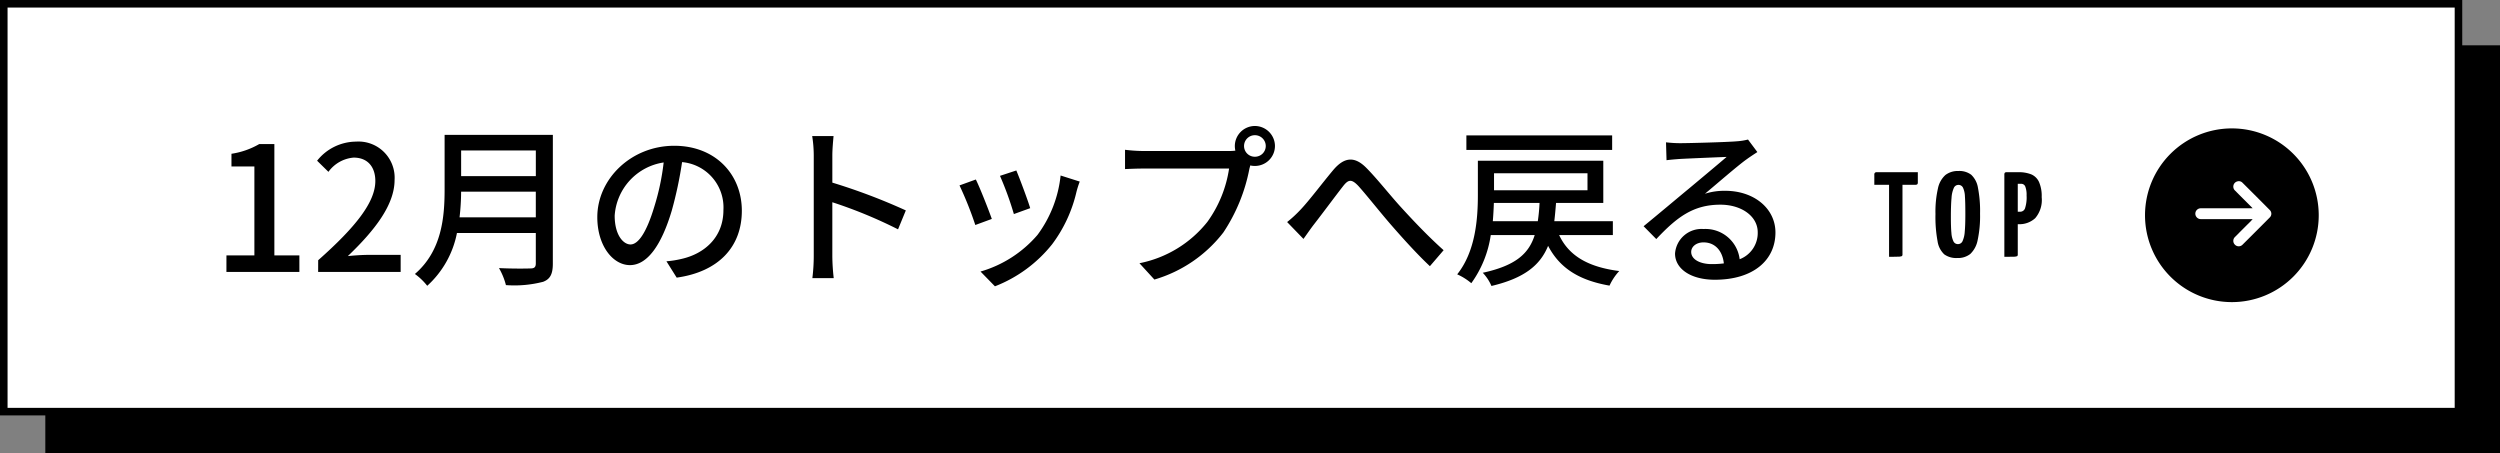
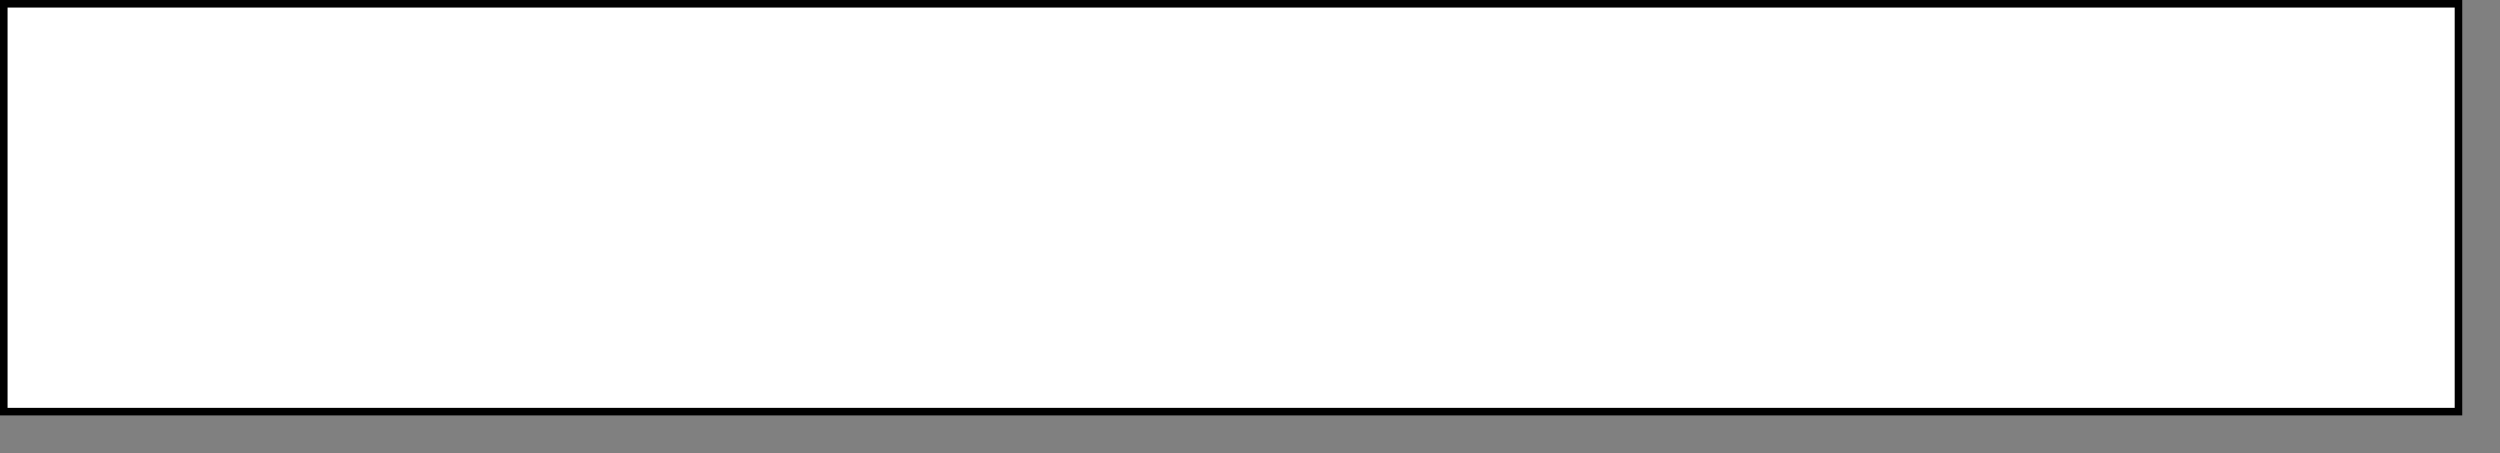
<svg xmlns="http://www.w3.org/2000/svg" width="331" height="60" viewBox="0 0 331 60">
  <rect x="0" y="0" width="331" height="60" fill="#808080" stroke="none" />
  <g id="グループ_7598" data-name="グループ 7598" transform="translate(15601 -14741.892)">
-     <path id="パス_4354" data-name="パス 4354" d="M0,0H325V54H0Z" transform="translate(-15594.999 14747.892)" />
    <g id="パス_4355" data-name="パス 4355" transform="translate(-15600.999 14741.892)" fill="#fff">
      <path d="M 325.5 54.5 L 0.5 54.5 L 0.5 0.5 L 325.5 0.5 L 325.5 54.5 Z" stroke="none" />
      <path d="M 1 1 L 1 54 L 325 54 L 325 1 L 1 1 M 0 0 L 326 0 L 326 55 L 0 55 L 0 0 Z" stroke="none" fill="#000" />
    </g>
-     <path id="パス_4356" data-name="パス 4356" d="M1.978,0h9.66V-2.185H8.326V-16.928h-2a10.4,10.4,0,0,1-3.68,1.288v1.679H5.681V-2.185h-3.7ZM14.122,0H25.047V-2.254H20.815c-.828,0-1.886.069-2.76.161C21.643-5.52,24.242-8.9,24.242-12.167a4.787,4.787,0,0,0-5.106-5.083,6.643,6.643,0,0,0-5.152,2.53l1.5,1.472a4.591,4.591,0,0,1,3.335-1.886c1.886,0,2.875,1.265,2.875,3.1,0,2.783-2.576,6.072-7.567,10.488ZM32.844-7.222a29.959,29.959,0,0,0,.207-3.4h9.89v3.4Zm10.1-8.855v3.4h-9.89v-3.4Zm2.254-2.07H30.866v7.222c0,3.611-.345,8.119-3.933,11.2A8.115,8.115,0,0,1,28.566,1.84,12.7,12.7,0,0,0,32.5-5.152H42.941v4.025c0,.483-.184.667-.69.667-.552.023-2.392.046-4.186-.046a8.952,8.952,0,0,1,.92,2.254,15.193,15.193,0,0,0,4.922-.437C44.827.966,45.195.3,45.195-1.081ZM55.476-3.634c-.92,0-2.093-1.2-2.093-3.818a7.635,7.635,0,0,1,6.486-7.038,31.557,31.557,0,0,1-1.242,5.865C57.569-5.106,56.465-3.634,55.476-3.634ZM61.594.759C67.16-.023,70.219-3.335,70.219-8.1c0-4.784-3.473-8.6-8.947-8.6-5.7,0-10.189,4.393-10.189,9.453,0,3.795,2.07,6.348,4.324,6.348,2.277,0,4.163-2.6,5.543-7.245a52.129,52.129,0,0,0,1.357-6.394,6.024,6.024,0,0,1,5.474,6.348c0,3.68-2.6,5.8-5.52,6.463a12.9,12.9,0,0,1-2.024.322Zm30.337-8.9a79.368,79.368,0,0,0-9.729-3.68V-15.41c0-.8.092-1.817.161-2.576H79.534a16.65,16.65,0,0,1,.207,2.576V-2.116A24.077,24.077,0,0,1,79.557.828h2.829A26.949,26.949,0,0,1,82.2-2.116V-9.223A61.316,61.316,0,0,1,90.9-5.635Zm14.628-5.29-2.162.713a42.064,42.064,0,0,1,1.84,5.06l2.162-.782C108.1-9.453,106.973-12.466,106.559-13.432Zm5.865.667A15.964,15.964,0,0,1,109.365-4.9a15.674,15.674,0,0,1-7.544,4.853l1.909,1.955A18.017,18.017,0,0,0,111.3-3.657a18.5,18.5,0,0,0,3.22-6.923,12.772,12.772,0,0,1,.437-1.38Zm-11.224.529-2.162.782a46.976,46.976,0,0,1,2.093,5.244l2.185-.805C102.879-8.257,101.729-11.178,101.2-12.236Zm36.938-3.013a1.418,1.418,0,0,1-1.426-1.426,1.433,1.433,0,0,1,1.426-1.426,1.438,1.438,0,0,1,1.449,1.426A1.424,1.424,0,0,1,138.138-15.249Zm-14.7-.759a20.807,20.807,0,0,1-2.484-.161v2.553c.575-.023,1.5-.069,2.484-.069h11.293a16.1,16.1,0,0,1-2.875,7.061,15.283,15.283,0,0,1-8.993,5.474l1.978,2.162a17.889,17.889,0,0,0,9.131-6.233,23.027,23.027,0,0,0,3.45-8.441l.115-.437a2.507,2.507,0,0,0,.6.069,2.65,2.65,0,0,0,2.668-2.645,2.665,2.665,0,0,0-2.668-2.645,2.66,2.66,0,0,0-2.645,2.645,2.855,2.855,0,0,0,.069.621,7.292,7.292,0,0,1-.966.046ZM142.416-6.6l2.162,2.231c.391-.529.9-1.288,1.4-1.932,1.058-1.357,2.829-3.749,3.818-5.014.713-.92,1.127-1.035,2.047-.069,1.058,1.173,2.783,3.358,4.232,5.037,1.518,1.748,3.542,4,5.244,5.589l1.817-2.116c-2.093-1.863-4.209-4.117-5.612-5.658-1.4-1.518-3.22-3.841-4.646-5.267-1.564-1.564-2.921-1.38-4.347.3-1.357,1.61-3.22,4.094-4.347,5.267A16.154,16.154,0,0,1,142.416-6.6Zm43.033-11.477h-19.3v1.932h19.3Zm-15.8,11.362c.069-.828.115-1.656.138-2.415h6.049a23.966,23.966,0,0,1-.23,2.415Zm12.535-6.348v2.254H169.809v-2.254Zm3.358,8.188v-1.84H177.79c.092-.759.161-1.564.23-2.415h6.256V-14.72H167.67v4.508c0,3.082-.276,7.452-2.737,10.534A7.74,7.74,0,0,1,166.8,1.495a14.381,14.381,0,0,0,2.576-6.371h5.819c-.782,2.484-2.553,4.048-6.877,4.991a5.913,5.913,0,0,1,1.15,1.748c4.37-1.035,6.463-2.76,7.5-5.313C178.5-.529,181.01,1.1,185.1,1.817a7.271,7.271,0,0,1,1.288-1.932c-4.14-.529-6.67-2.024-7.958-4.761Zm13.087,3.841c-1.541,0-2.714-.621-2.714-1.61,0-.713.69-1.265,1.633-1.265,1.518,0,2.507,1.1,2.691,2.783A11.906,11.906,0,0,1,198.628-1.035Zm4.807-16.491a8.052,8.052,0,0,1-1.449.23c-1.242.115-6.394.253-7.59.253a16.4,16.4,0,0,1-1.817-.115l.069,2.369c.506-.069,1.1-.115,1.679-.161,1.2-.069,5.083-.23,6.279-.276-1.15.989-3.772,3.174-5.037,4.232-1.334,1.1-4.186,3.5-5.957,4.945l1.679,1.7C193.982-7.2,196.144-8.9,199.778-8.9c2.783,0,4.945,1.518,4.945,3.657a3.72,3.72,0,0,1-2.392,3.565,4.553,4.553,0,0,0-4.784-4,3.518,3.518,0,0,0-3.772,3.243c0,2.047,2.116,3.473,5.267,3.473,5.106,0,8.027-2.6,8.027-6.256,0-3.174-2.829-5.52-6.647-5.52a8.476,8.476,0,0,0-2.691.391c1.61-1.334,4.37-3.749,5.543-4.577.414-.3.943-.644,1.4-.943Z" transform="translate(-15573 14777.892)" />
-     <path id="パス_4357" data-name="パス 4357" d="M5.92-11.2v1.344a.341.341,0,0,1-.072.256.374.374,0,0,1-.248.064H3.888V-.32A.256.256,0,0,1,3.8-.088a1.439,1.439,0,0,1-.52.072Q2.848,0,2.112,0V-9.536H.16V-10.88a.283.283,0,0,1,.32-.32ZM11.136.16A2.7,2.7,0,0,1,9.424-.32a2.964,2.964,0,0,1-.888-1.728,17.626,17.626,0,0,1-.28-3.616,13.9,13.9,0,0,1,.328-3.392,3.251,3.251,0,0,1,.992-1.776,2.706,2.706,0,0,1,1.736-.528,2.585,2.585,0,0,1,1.68.5,3.019,3.019,0,0,1,.888,1.712,16.118,16.118,0,0,1,.28,3.424,15.188,15.188,0,0,1-.32,3.52,3.392,3.392,0,0,1-.968,1.824A2.613,2.613,0,0,1,11.136.16Zm.1-1.84a.656.656,0,0,0,.608-.4,3.554,3.554,0,0,0,.288-1.24q.08-.84.08-2.344,0-1.552-.056-2.336A2.971,2.971,0,0,0,11.9-9.152a.657.657,0,0,0-.616-.368.662.662,0,0,0-.6.408,3.776,3.776,0,0,0-.3,1.32q-.088.912-.088,2.528,0,1.36.072,2.112a2.971,2.971,0,0,0,.272,1.112A.646.646,0,0,0,11.232-1.68ZM19.2-11.2a4.473,4.473,0,0,1,1.744.288A2,2,0,0,1,21.968-9.9a4.636,4.636,0,0,1,.352,2,3.707,3.707,0,0,1-.856,2.784,3.072,3.072,0,0,1-2.184.8h-.128v4a.269.269,0,0,1-.08.232,1.389,1.389,0,0,1-.52.072Q18.112,0,17.376,0V-10.88a.374.374,0,0,1,.064-.248A.341.341,0,0,1,17.7-11.2Zm.288,5.232a.667.667,0,0,0,.624-.448,4.667,4.667,0,0,0,.208-1.712,3.006,3.006,0,0,0-.168-1.16.57.57,0,0,0-.552-.376h-.448v3.7Z" transform="translate(-15353 14775.892)" />
-     <path id="パス_4358" data-name="パス 4358" d="M11.5,0A11.5,11.5,0,1,1,0,11.5,11.5,11.5,0,0,1,11.5,0Z" transform="translate(-15317 14758.892)" />
    <path id="パス_215" data-name="パス 215" d="M-427.591,354.388h-6.74a1.447,1.447,0,0,1-.268-.013.723.723,0,0,1-.583-.766.716.716,0,0,1,.681-.654c.224-.01.449,0,.673,0h6.231c-.081-.088-.131-.148-.186-.2-.713-.714-1.431-1.424-2.14-2.143a.712.712,0,0,1,.293-1.216.666.666,0,0,1,.684.171q1.813,1.8,3.616,3.617a.685.685,0,0,1-.006.99q-1.794,1.807-3.6,3.6a.7.7,0,0,1-1.008,0,.708.708,0,0,1,.012-1.024c.71-.718,1.427-1.429,2.14-2.143C-427.737,354.543-427.683,354.484-427.591,354.388Z" transform="translate(-14875.153 14416.515)" fill="#fff" />
  </g>
</svg>